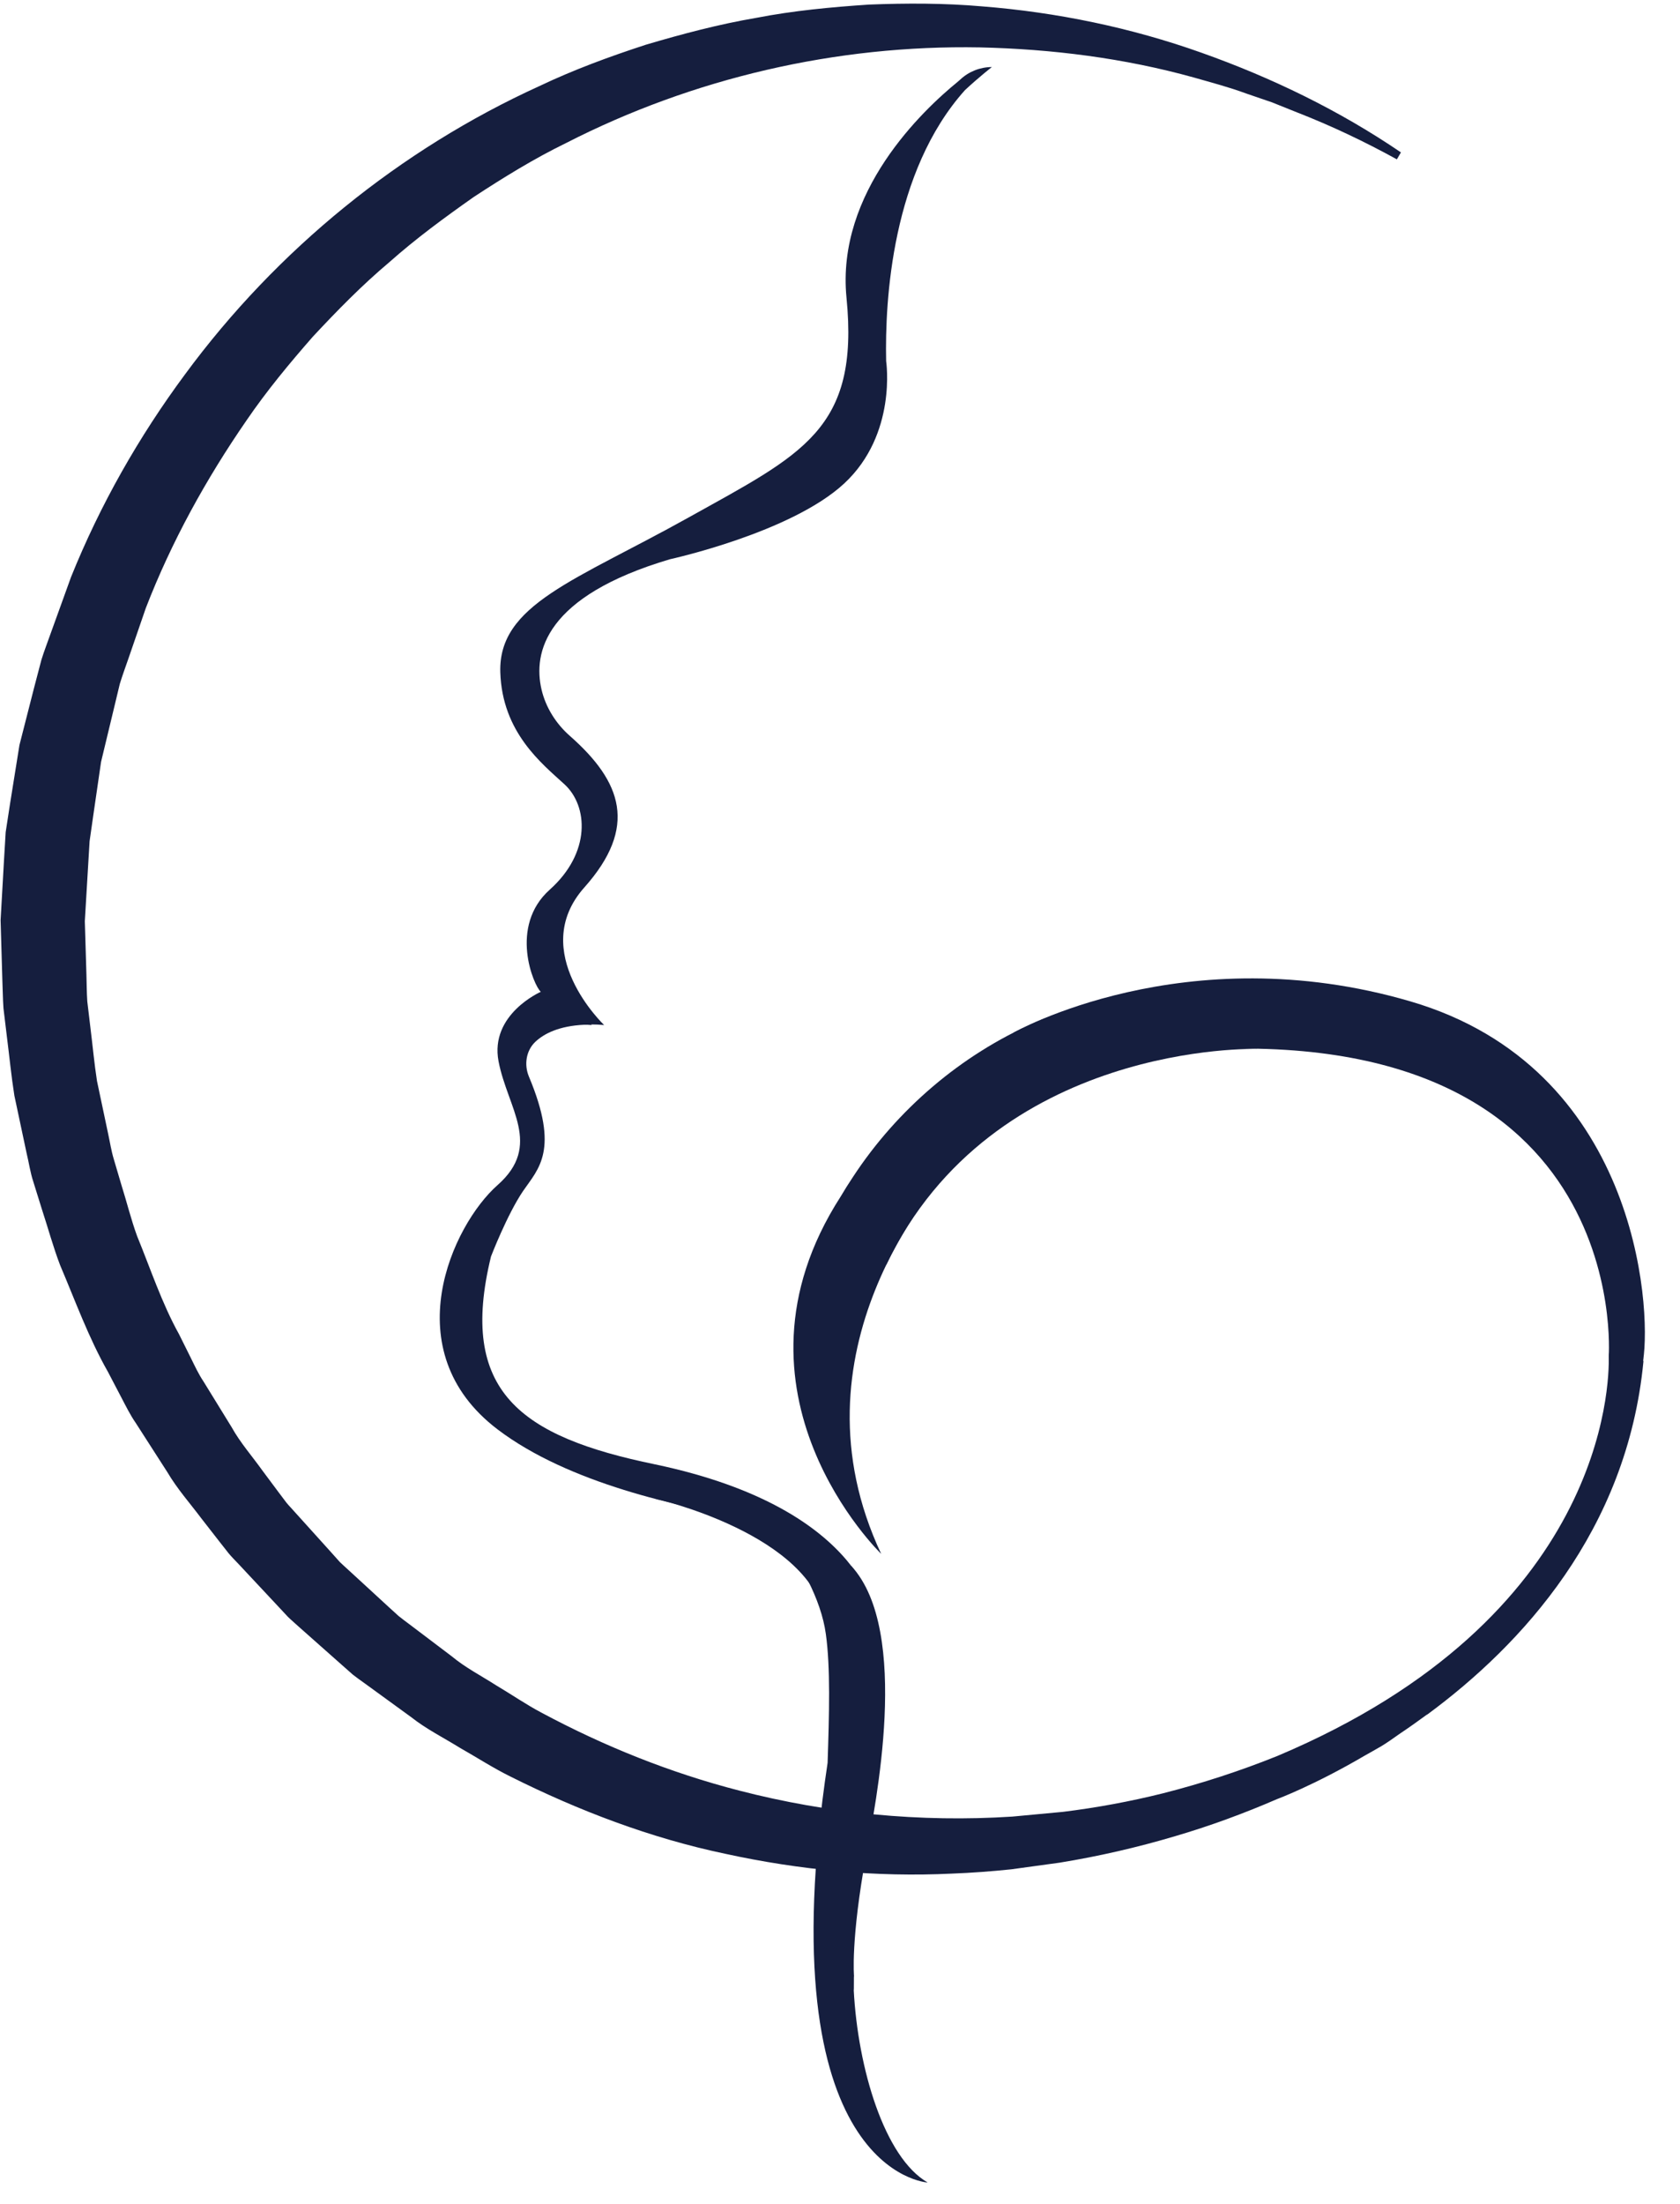
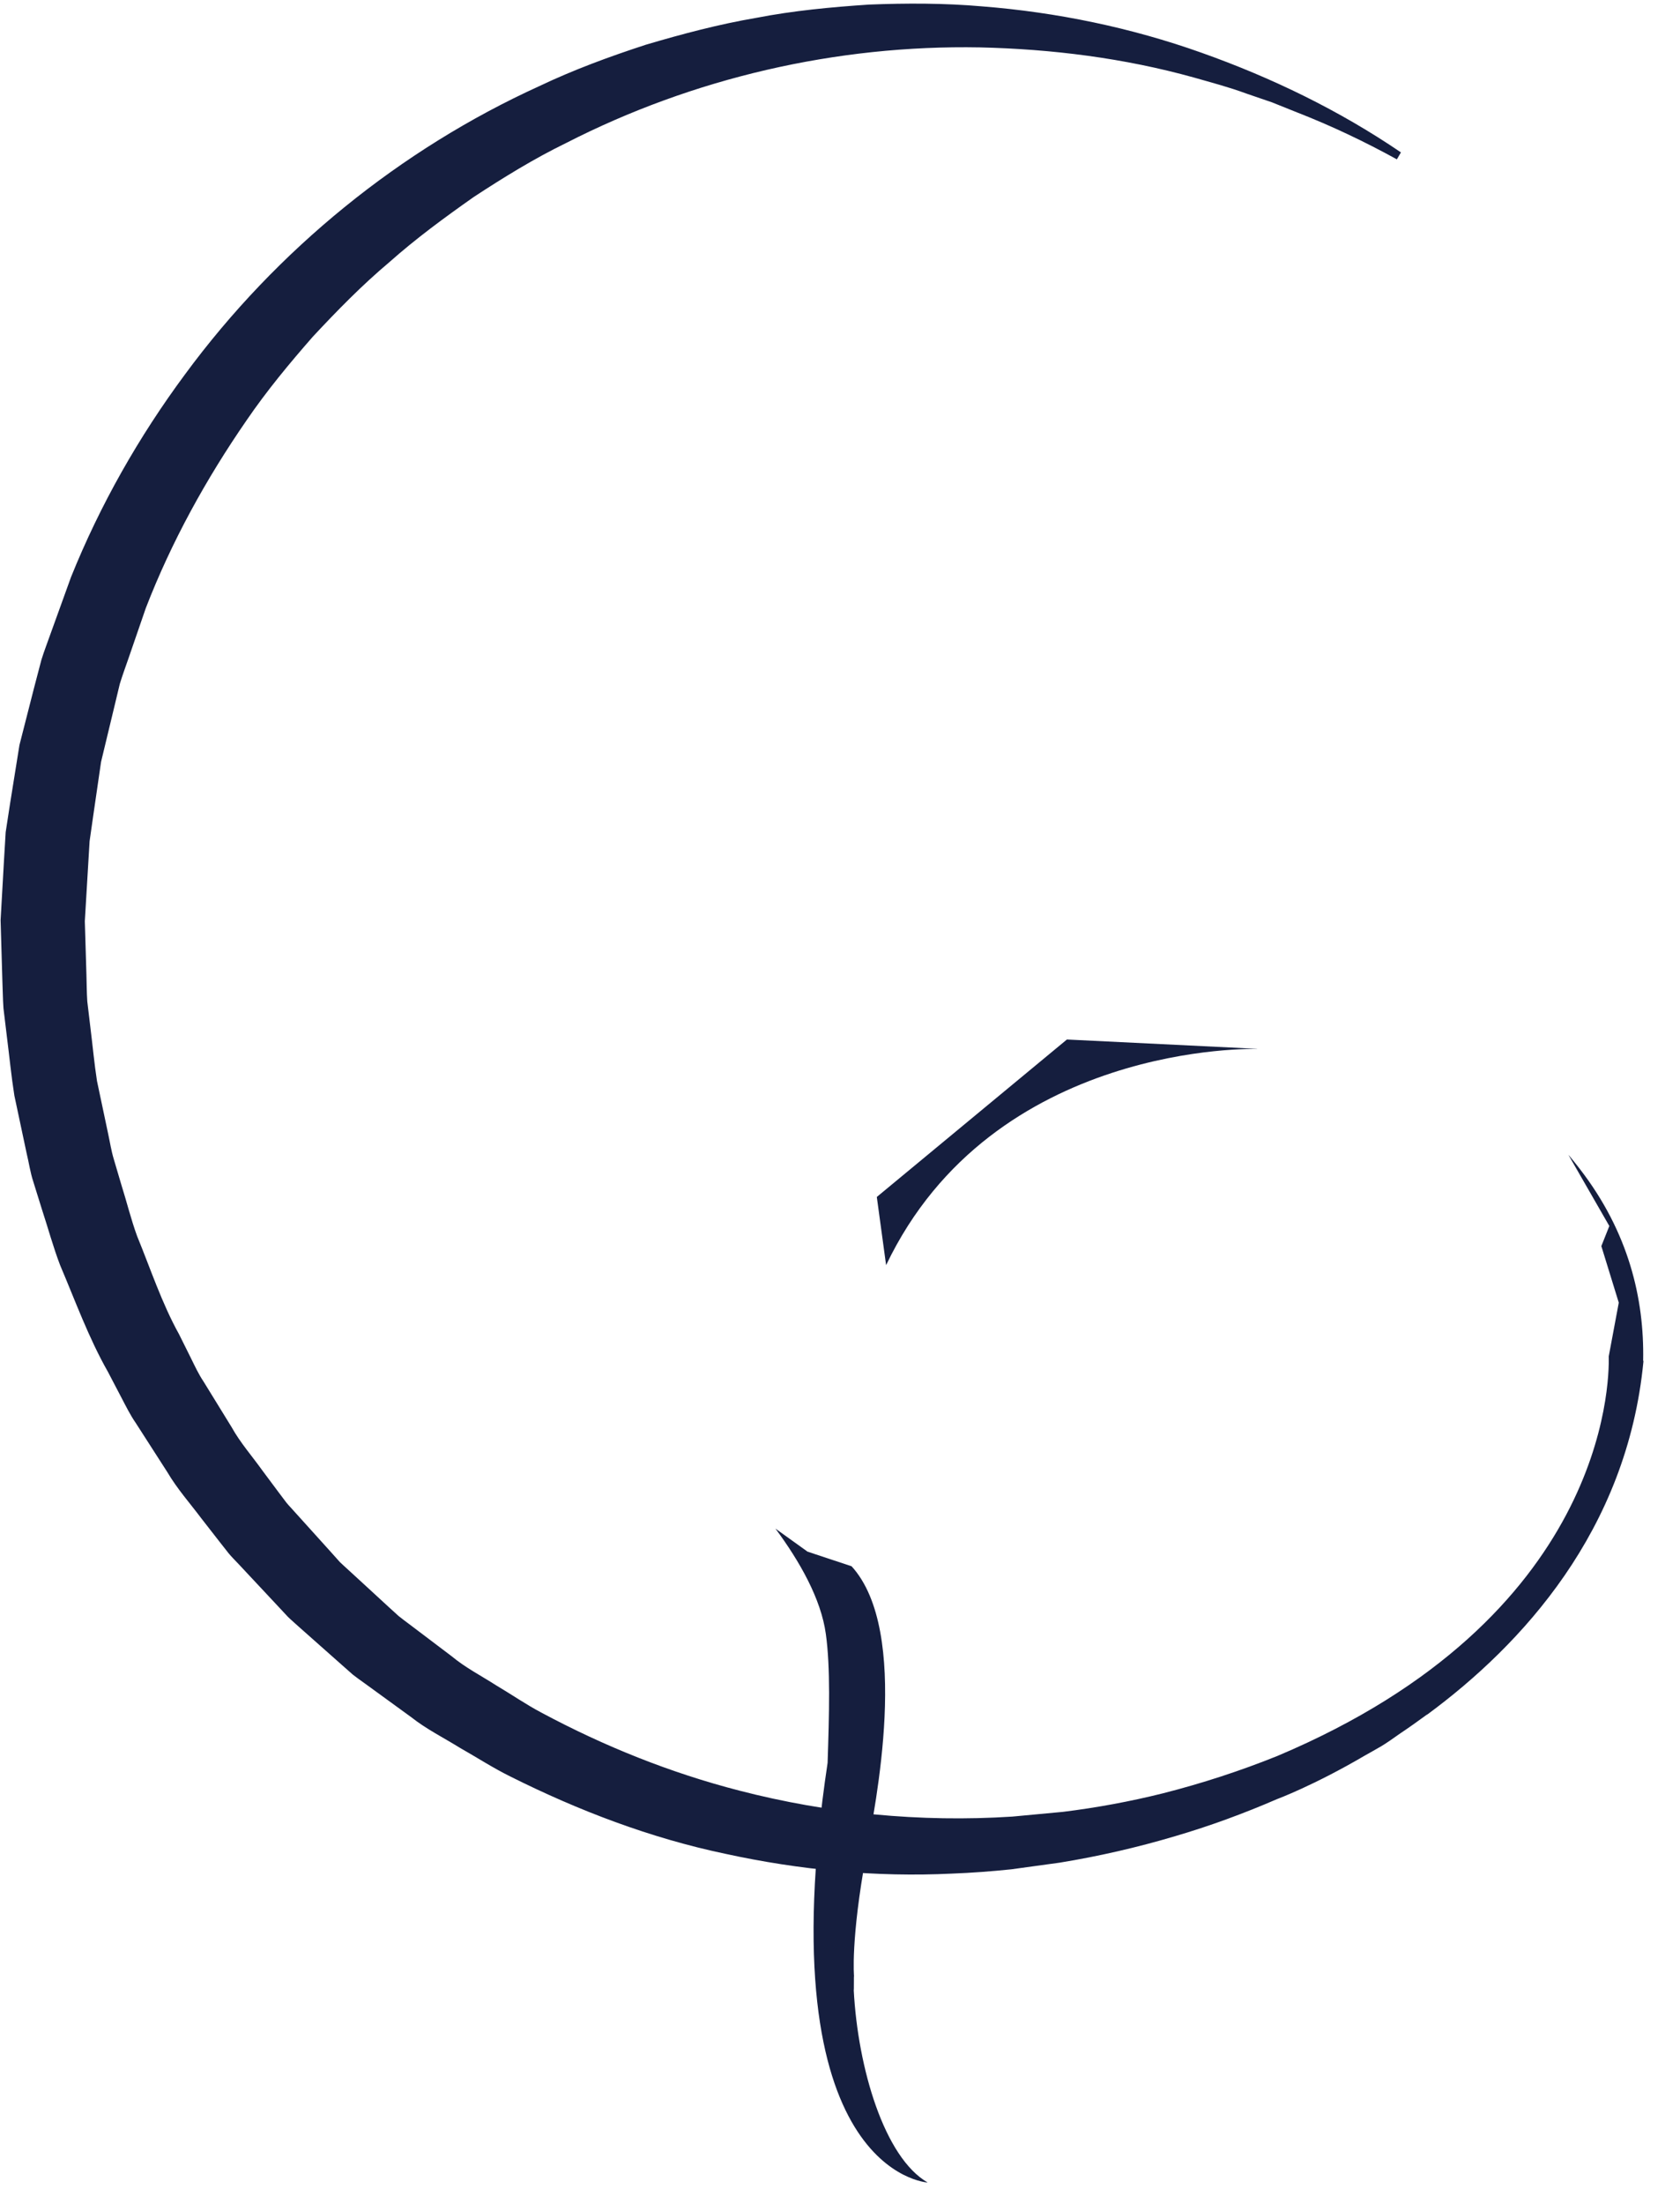
<svg xmlns="http://www.w3.org/2000/svg" width="45" height="59" viewBox="0 0 45 59" fill="none">
-   <path d="M27.146 27.647C27.146 27.647 31.733 25.038 37.781 26.809C43.83 28.58 44.242 34.957 44.013 36.416L43.091 36.305C43.091 36.305 43.772 27.026 31.246 28.169L27.146 27.643V27.647Z" fill="#151E3E" />
-   <path d="M34.549 27.347L38.112 27.971C36.802 27.331 35.409 26.872 33.947 26.627C31.885 26.299 29.683 26.516 27.711 27.378C25.743 28.24 24.031 29.703 22.849 31.506C22.732 31.68 22.619 31.862 22.514 32.039C19.138 37.29 23.603 41.599 23.603 41.599C21.067 36.207 24.984 31.723 25.77 30.905C26.544 30.126 27.439 29.47 28.431 29.007C29.318 28.584 30.271 28.307 31.255 28.173H31.247L34.549 27.339V27.347Z" fill="#151E3E" />
  <path d="M44.013 36.42C44.044 34.767 43.624 32.988 42.321 31.3C42.302 31.276 42.282 31.249 42.263 31.225C42.189 31.13 42.111 31.035 42.029 30.936C42.026 30.933 42.018 30.925 42.014 30.921L43.107 32.822L42.893 33.36L43.36 34.874L43.091 36.313C43.111 37.057 42.99 43.311 34.219 47.008C33.219 47.411 32.196 47.743 31.157 48.008C30.271 48.229 29.372 48.395 28.47 48.506L27.112 48.633C24.65 48.791 22.172 48.55 19.803 47.937C17.959 47.462 16.186 46.751 14.509 45.853C14.089 45.632 13.696 45.359 13.288 45.118C12.887 44.861 12.463 44.644 12.097 44.339L10.962 43.481C10.868 43.41 10.771 43.339 10.678 43.264L10.413 43.023L9.888 42.54L9.363 42.058C9.277 41.979 9.188 41.9 9.102 41.817L8.865 41.552L7.908 40.492C7.83 40.401 7.745 40.318 7.671 40.227L7.457 39.943L7.029 39.369C6.753 38.982 6.434 38.622 6.204 38.207L5.454 36.989C5.321 36.792 5.22 36.574 5.115 36.361L4.796 35.72C4.333 34.886 4.034 33.973 3.672 33.091C3.509 32.645 3.396 32.178 3.252 31.723L3.05 31.039C2.98 30.81 2.945 30.573 2.894 30.34L2.598 28.94C2.525 28.47 2.482 27.991 2.423 27.521L2.338 26.809C2.322 26.572 2.322 26.331 2.315 26.093L2.272 24.662L2.357 23.235L2.4 22.519L2.501 21.812L2.707 20.396L3.042 19.005L3.209 18.309C3.279 18.08 3.361 17.858 3.439 17.633L3.905 16.281C4.594 14.498 5.524 12.817 6.605 11.252C7.142 10.465 7.752 9.73 8.379 9.014C9.028 8.318 9.697 7.634 10.425 7.022C11.137 6.389 11.907 5.824 12.689 5.274C13.486 4.752 14.299 4.25 15.159 3.831C18.558 2.091 22.398 1.198 26.248 1.269C28.174 1.313 30.107 1.554 31.982 2.076C32.449 2.21 32.92 2.333 33.379 2.503L34.071 2.74L34.752 3.013C35.662 3.368 36.553 3.791 37.416 4.266L37.525 4.08C35.876 2.957 34.067 2.08 32.181 1.411C30.294 0.739 28.306 0.328 26.299 0.17C25.296 0.083 24.284 0.083 23.273 0.123C22.265 0.19 21.254 0.285 20.258 0.478C19.259 0.648 18.274 0.909 17.298 1.198C16.329 1.514 15.369 1.866 14.447 2.305C10.728 3.997 7.418 6.678 4.956 10.022C3.719 11.691 2.68 13.517 1.902 15.45L1.369 16.925C1.284 17.17 1.186 17.415 1.109 17.665L0.91 18.424L0.521 19.946L0.272 21.499L0.152 22.278L0.105 23.065L0.016 24.635L0.062 26.208C0.074 26.469 0.074 26.734 0.093 26.995L0.187 27.774C0.253 28.292 0.303 28.814 0.385 29.331L0.712 30.869C0.774 31.122 0.809 31.383 0.891 31.632L1.124 32.38C1.288 32.878 1.424 33.384 1.61 33.87C2.019 34.831 2.373 35.815 2.89 36.724L3.252 37.416C3.373 37.646 3.489 37.883 3.637 38.096L4.481 39.409C4.746 39.86 5.092 40.247 5.403 40.662L5.881 41.275L6.123 41.583C6.204 41.682 6.298 41.773 6.387 41.868L7.449 43.003L7.714 43.287C7.807 43.378 7.908 43.461 8.001 43.548L8.581 44.062L9.161 44.576L9.452 44.833C9.553 44.912 9.658 44.987 9.764 45.062L11.016 45.972C11.421 46.292 11.883 46.521 12.323 46.794C12.77 47.047 13.202 47.328 13.665 47.557C15.497 48.474 17.43 49.21 19.43 49.629C21.425 50.064 23.467 50.258 25.498 50.159C26.031 50.139 26.56 50.099 27.089 50.044L28.384 49.866C29.427 49.696 30.461 49.459 31.473 49.158C32.402 48.886 33.316 48.55 34.203 48.166C34.203 48.166 35.195 47.798 36.549 47.004C36.7 46.917 36.856 46.834 37.008 46.743C37.121 46.676 37.311 46.545 37.51 46.403C37.735 46.253 37.969 46.087 38.202 45.916C38.214 45.909 38.229 45.897 38.241 45.893C40.754 44.039 43.586 40.983 44.021 36.444L44.013 36.42Z" fill="#151E3E" />
  <path d="M33.666 28.082C33.666 28.082 26.602 27.869 23.735 33.87L23.486 32.044L28.578 27.829L33.67 28.078L33.666 28.082Z" fill="#151E3E" />
-   <path d="M17.547 40.121C17.547 40.121 21.771 41.066 22.121 43.422H23.487C23.487 43.422 23.304 40.413 17.547 39.203V40.121Z" fill="#151E3E" />
-   <path d="M17.547 39.203C13.937 38.46 12.269 37.25 13.152 33.637C13.152 33.637 13.584 32.514 14.011 31.885C14.42 31.288 14.995 30.794 14.167 28.821C14.035 28.505 14.089 28.13 14.338 27.892C14.572 27.671 14.976 27.465 15.649 27.434C15.715 27.434 15.777 27.434 15.851 27.442C15.851 27.442 15.843 27.434 15.836 27.426C15.945 27.426 16.061 27.43 16.182 27.442C16.182 27.442 14.116 25.481 15.653 23.757C17.092 22.14 16.66 20.93 15.264 19.701C14.894 19.376 14.618 18.941 14.505 18.459C14.276 17.471 14.595 15.964 17.944 14.972C17.944 14.972 21.188 14.264 22.612 12.944C24.035 11.623 23.736 9.67 23.736 9.666C23.701 8.042 23.888 4.598 25.848 2.412C26.241 2.048 26.568 1.795 26.568 1.795C26.256 1.795 25.953 1.914 25.724 2.127C25.7 2.147 25.681 2.167 25.657 2.186C24.72 2.949 22.394 5.14 22.674 7.97C23.024 11.501 21.488 12.157 18.446 13.853C15.404 15.549 13.346 16.182 13.401 17.997C13.451 19.61 14.517 20.444 15.12 20.997C15.754 21.578 15.832 22.828 14.727 23.816C13.622 24.801 14.295 26.39 14.486 26.552C14.486 26.552 13.113 27.153 13.354 28.414C13.595 29.671 14.537 30.66 13.327 31.727C12.117 32.795 10.553 36.159 13.327 38.266C15.229 39.713 18.247 40.358 19.955 40.623L18.975 40.022L17.543 39.207L17.547 39.203Z" fill="#151E3E" />
  <path d="M22.876 52.906C22.876 52.906 22.782 51.934 23.203 49.645C23.44 48.364 24.405 43.679 22.81 41.931L21.631 41.54L20.771 40.923C21.421 41.801 21.993 42.805 22.121 43.746C22.246 44.643 22.211 45.881 22.168 47.193C20.515 58.188 24.848 58.429 24.848 58.429C23.685 57.757 22.977 55.361 22.868 53.278C22.876 53.294 22.868 52.886 22.876 52.902V52.906Z" fill="#151E3E" />
</svg>